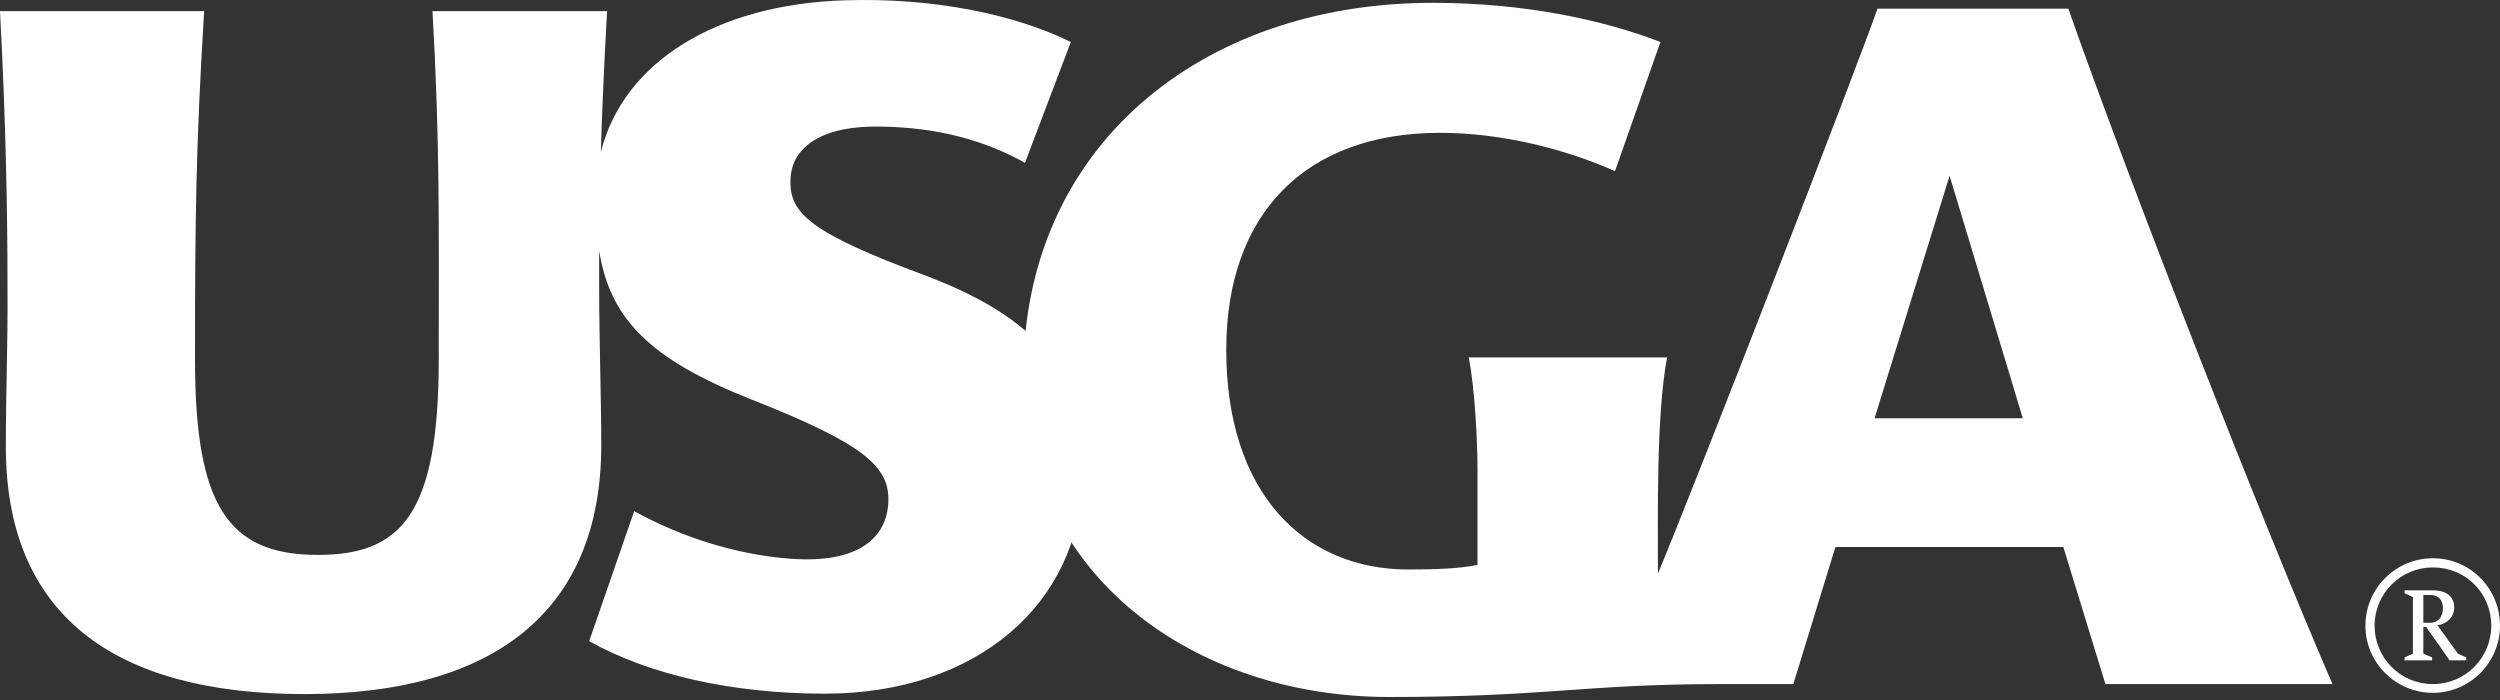
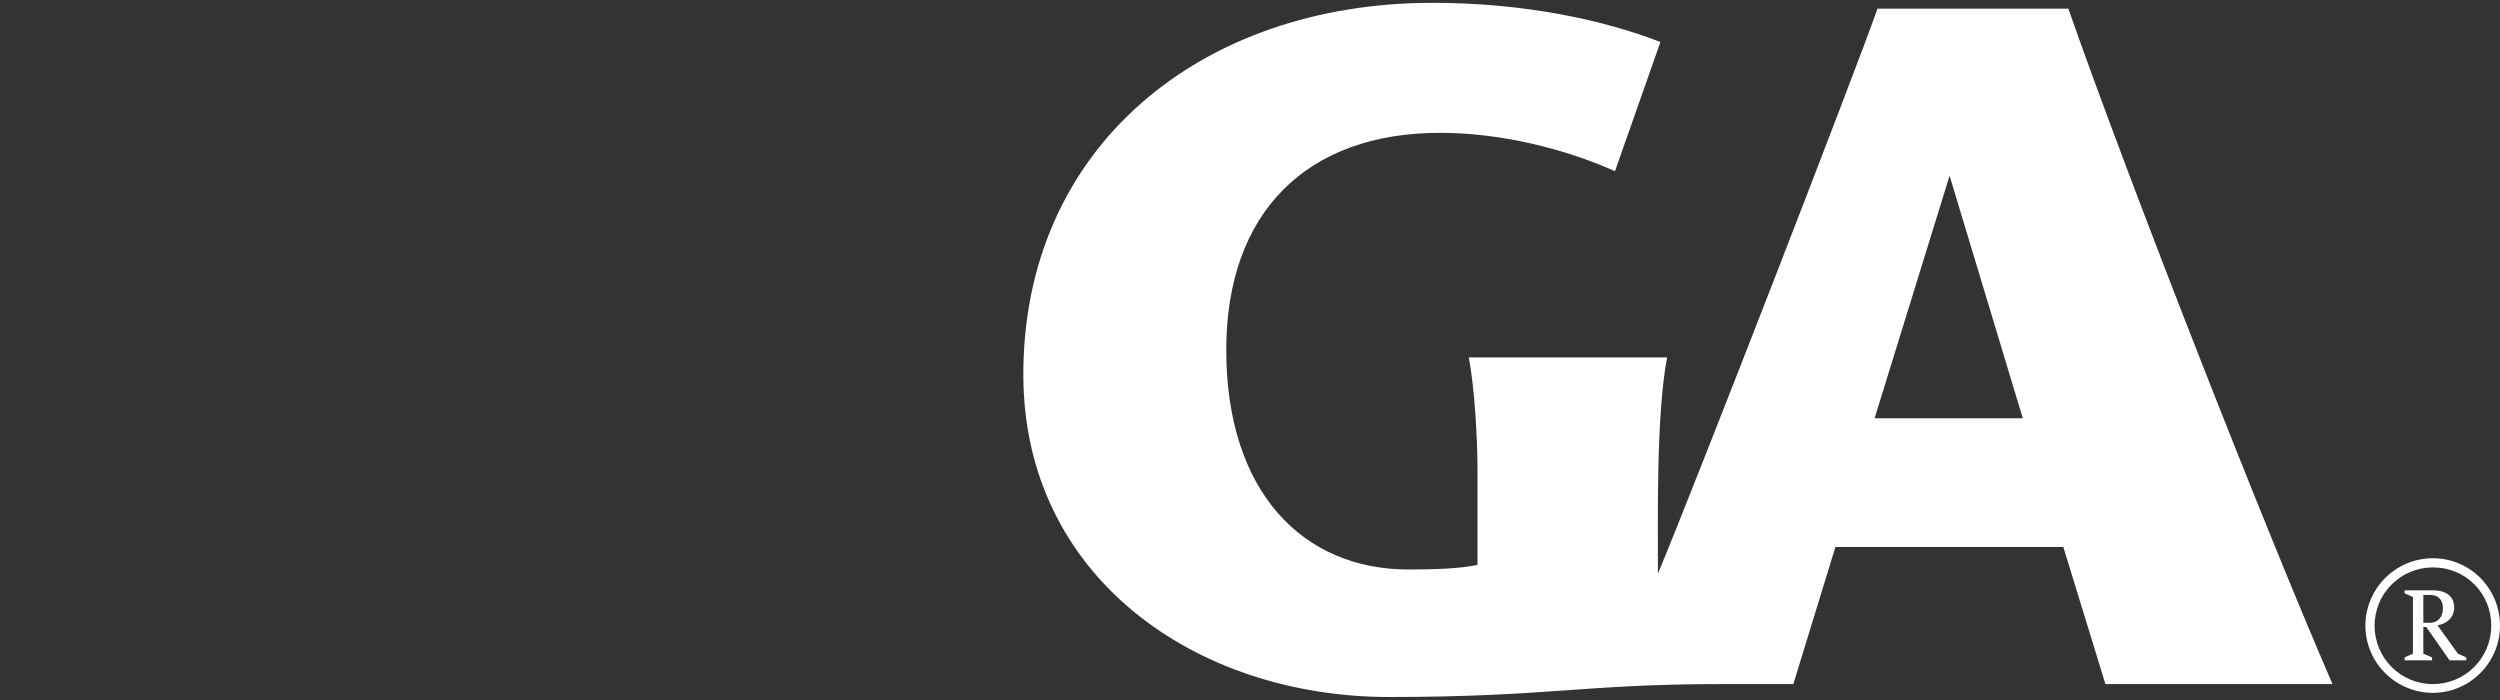
<svg xmlns="http://www.w3.org/2000/svg" width="600" height="168" viewBox="0 0 600 168" fill="none">
  <rect x="0" y="0" width="600" height="168" fill="#333333" stroke="none" />
-   <path d="M583.9 164.179C576.1 164.179 569.9 157.879 569.9 150.179C569.9 142.379 576.2 136.179 583.9 136.179C591.7 136.179 597.9 142.279 597.9 150.179C597.9 157.879 591.7 164.179 583.9 164.179ZM583.9 133.979C575 133.979 567.7 141.179 567.7 150.179C567.7 159.079 575 166.279 583.9 166.279C592.8 166.279 600 158.979 600 150.179C600 141.179 592.8 133.979 583.9 133.979ZM582.3 150.479L587.9 158.479H591.9V157.779L589.9 156.879L585 150.079C587.4 149.679 589 148.079 589 145.779C589 143.179 587.2 141.679 583.8 141.679H577.1V142.379L579.1 143.279V156.879L577.1 157.779V158.479H583.7V157.779L581.6 156.879V150.479H582.3ZM581.5 142.779H583.2C585.2 142.779 586.3 143.979 586.3 145.979C586.3 148.079 585.1 149.479 583.2 149.479H581.6V142.779H581.5ZM496.4 2.079C511.2 44.279 543.4 126.379 559.8 164.179H505.3L495.2 131.279H440.5L430.4 164.179H412.8C380.3 164.179 371.1 167.279 333.4 167.279C286.8 167.279 245.6 138.279 245.6 89.879C245.6 35.379 288.1 0.679 343.8 0.679C365.9 0.679 384.8 4.779 398.5 10.079L387.6 41.079C375.7 35.779 360.4 31.879 345.6 31.879C313.6 31.879 294.3 50.979 294.3 83.979C294.3 118.179 312.8 136.679 338 136.679C344.3 136.679 350.3 136.479 354.6 135.579V112.679C354.6 106.179 354 93.479 352.5 85.779H400.1C397.5 99.579 397.9 123.579 397.9 137.679C408 113.379 445.6 16.379 450.6 2.079H496.4ZM485.5 100.479L467.9 42.179L449.9 100.379H485.5V100.479Z" fill="white" />
-   <path d="M1.4 107.179C1.4 147.279 27 166.579 73.1 166.579C118.2 166.579 144.3 146.979 144.3 106.879C144.3 95.179 143.8 81.879 143.8 69.279C143.8 66.279 143.8 63.279 143.8 60.179C146.4 76.379 155.7 86.179 180.6 95.979C207.4 106.579 213.6 111.979 213.2 120.579C212.8 128.879 206.3 135.379 189.5 134.079C176.5 133.079 163.5 128.879 152.2 122.679L141.4 153.879C155.7 161.879 175.5 166.479 198 166.479C234.4 166.479 259.3 144.879 259.8 114.479C260.2 92.379 252.5 77.479 221.7 65.979C194.5 55.879 189.5 51.179 189.7 43.279C189.9 34.979 197.7 30.079 211.4 30.379C225.1 30.579 236.3 33.679 246 39.079L257 10.079C243.4 3.379 223.8 -0.621 202.6 0.079C172.2 1.079 149.7 14.679 144.2 36.479C144.5 26.279 145 15.279 145.7 2.679H103.8C105.6 34.879 105.3 53.279 105.3 86.179C105.3 123.179 96.5 133.179 76.3 133.179C54.5 133.179 46.8 121.079 46.8 86.179C46.8 53.279 47 34.879 49 2.679H0C1.4 29.079 1.8 50.279 1.8 69.279C1.9 82.579 1.4 94.379 1.4 107.179Z" fill="white" />
+   <path d="M583.9 164.179C576.1 164.179 569.9 157.879 569.9 150.179C569.9 142.379 576.2 136.179 583.9 136.179C591.7 136.179 597.9 142.279 597.9 150.179C597.9 157.879 591.7 164.179 583.9 164.179ZM583.9 133.979C575 133.979 567.7 141.179 567.7 150.179C567.7 159.079 575 166.279 583.9 166.279C592.8 166.279 600 158.979 600 150.179C600 141.179 592.8 133.979 583.9 133.979ZM582.3 150.479L587.9 158.479H591.9V157.779L589.9 156.879L585 150.079C587.4 149.679 589 148.079 589 145.779C589 143.179 587.2 141.679 583.8 141.679H577.1V142.379L579.1 143.279V156.879L577.1 157.779V158.479H583.7V157.779L581.6 156.879V150.479H582.3M581.5 142.779H583.2C585.2 142.779 586.3 143.979 586.3 145.979C586.3 148.079 585.1 149.479 583.2 149.479H581.6V142.779H581.5ZM496.4 2.079C511.2 44.279 543.4 126.379 559.8 164.179H505.3L495.2 131.279H440.5L430.4 164.179H412.8C380.3 164.179 371.1 167.279 333.4 167.279C286.8 167.279 245.6 138.279 245.6 89.879C245.6 35.379 288.1 0.679 343.8 0.679C365.9 0.679 384.8 4.779 398.5 10.079L387.6 41.079C375.7 35.779 360.4 31.879 345.6 31.879C313.6 31.879 294.3 50.979 294.3 83.979C294.3 118.179 312.8 136.679 338 136.679C344.3 136.679 350.3 136.479 354.6 135.579V112.679C354.6 106.179 354 93.479 352.5 85.779H400.1C397.5 99.579 397.9 123.579 397.9 137.679C408 113.379 445.6 16.379 450.6 2.079H496.4ZM485.5 100.479L467.9 42.179L449.9 100.379H485.5V100.479Z" fill="white" />
</svg>